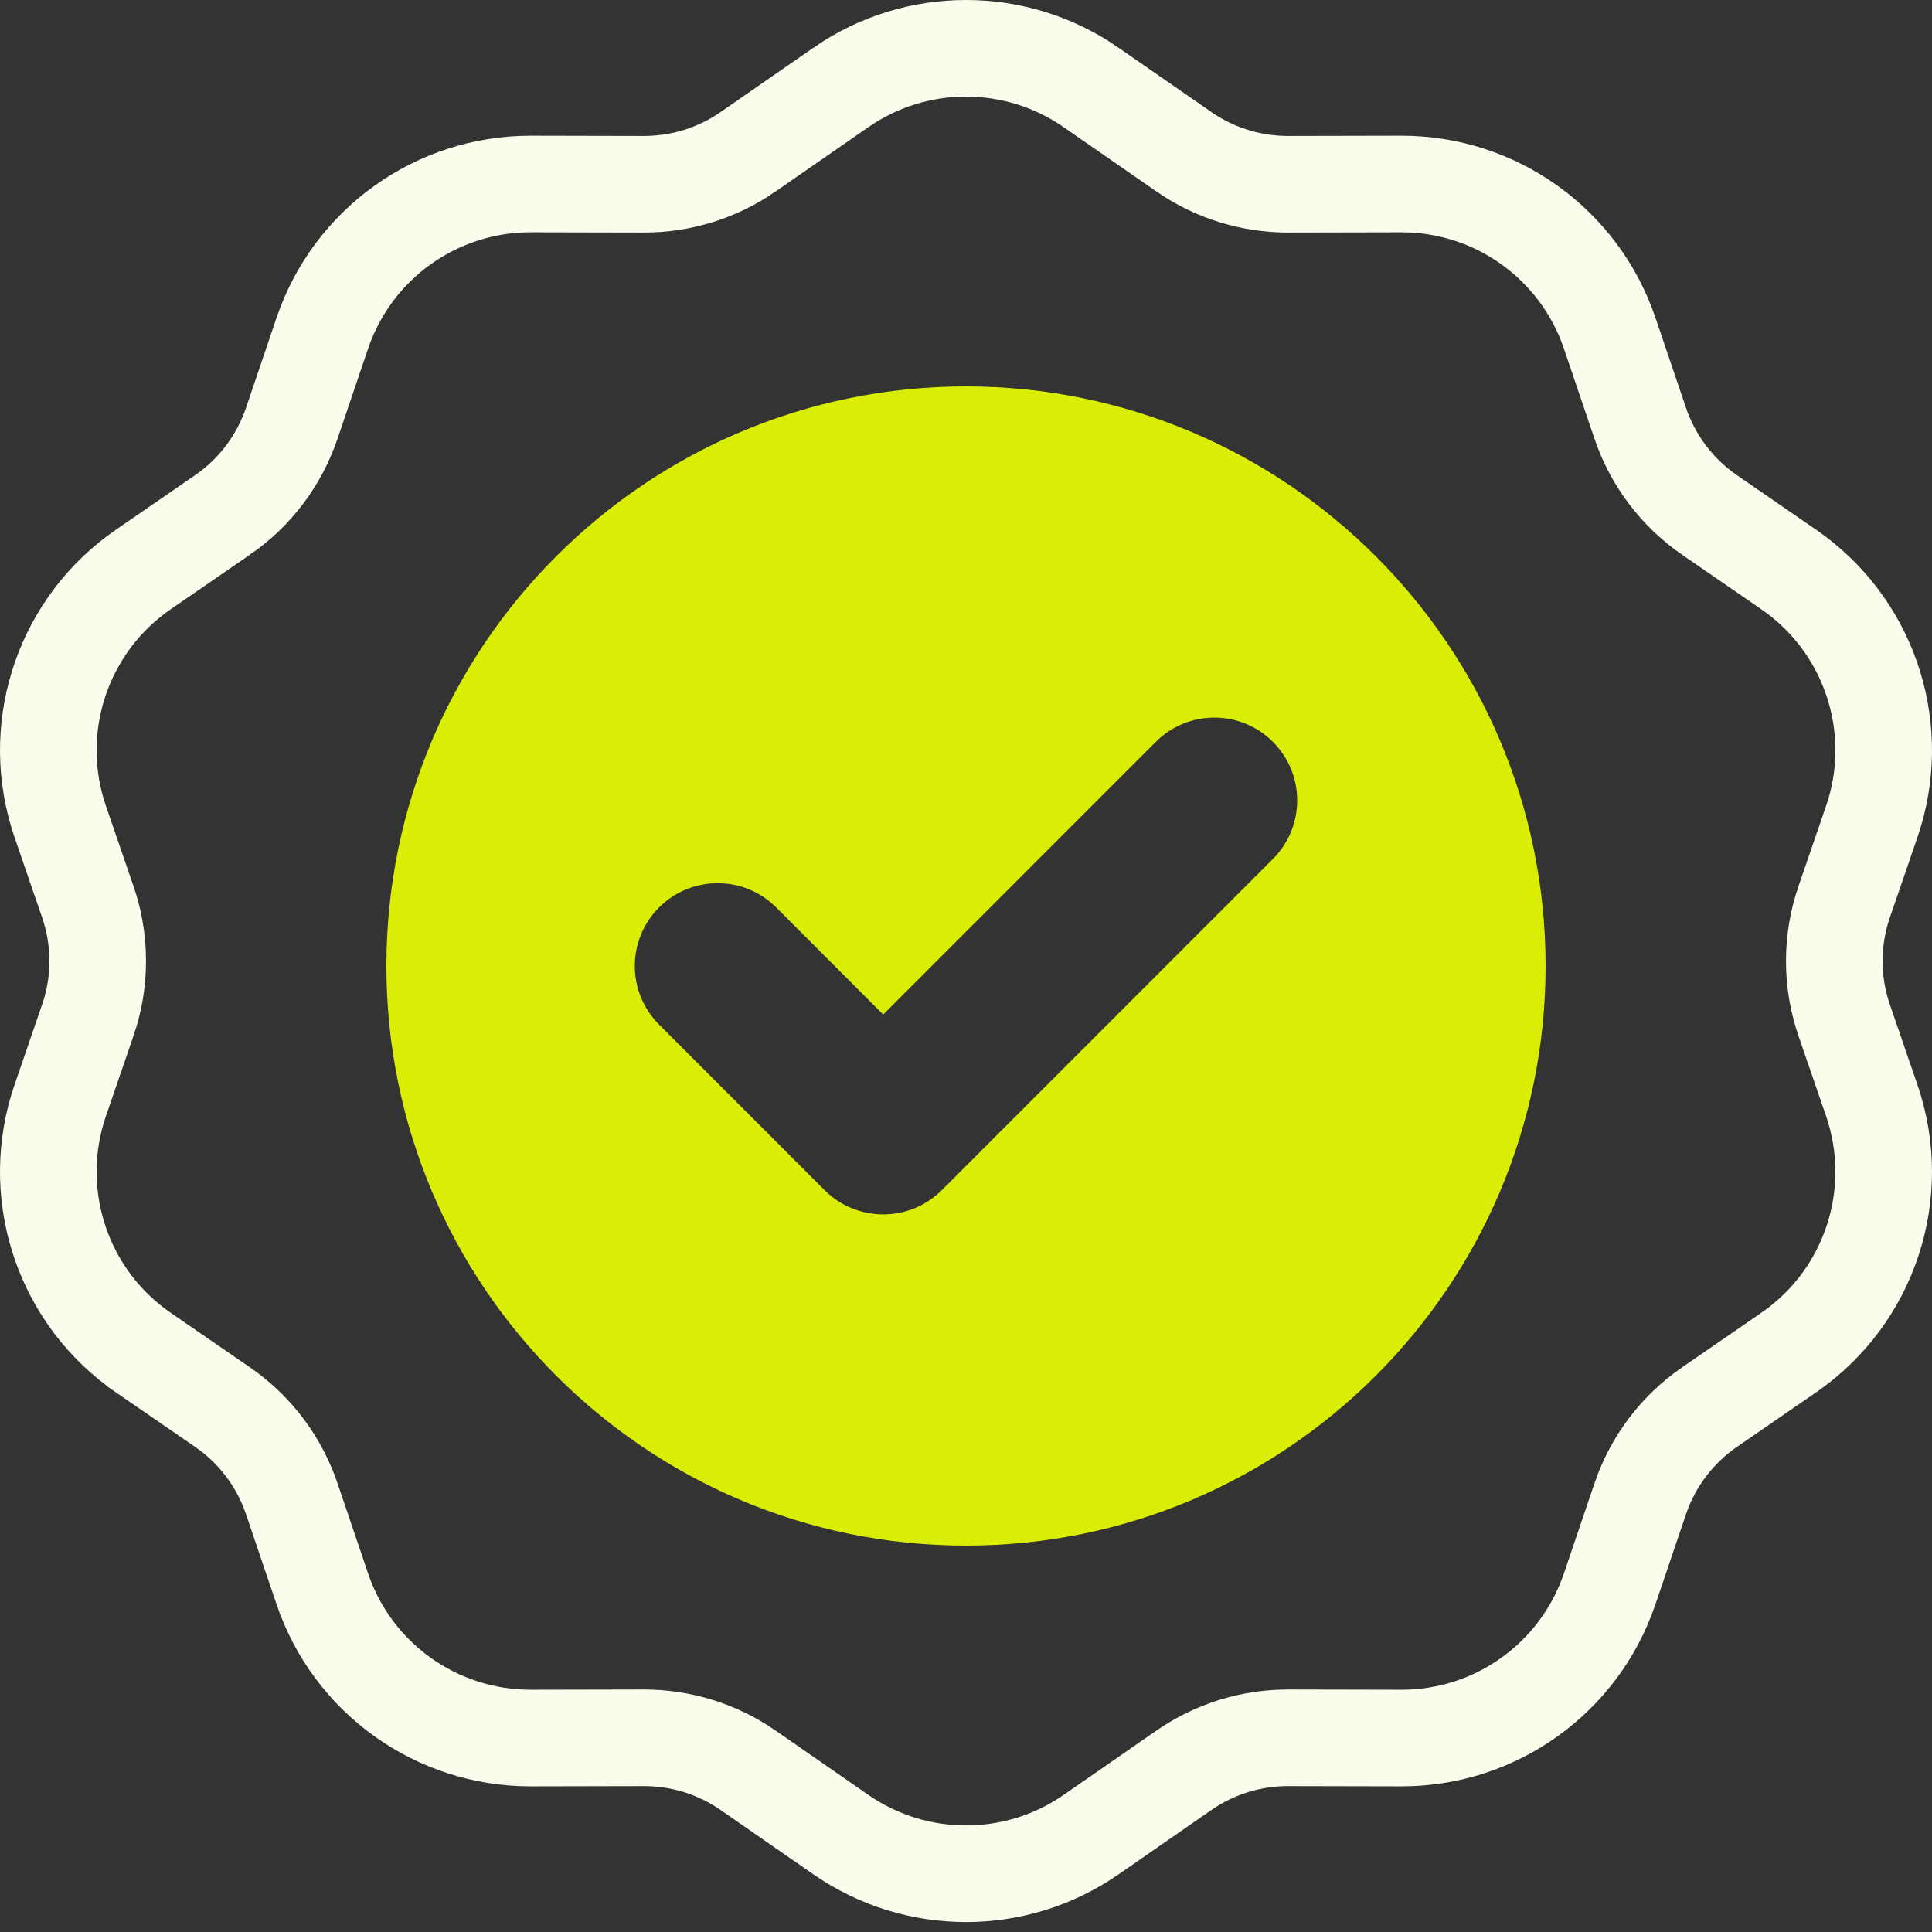
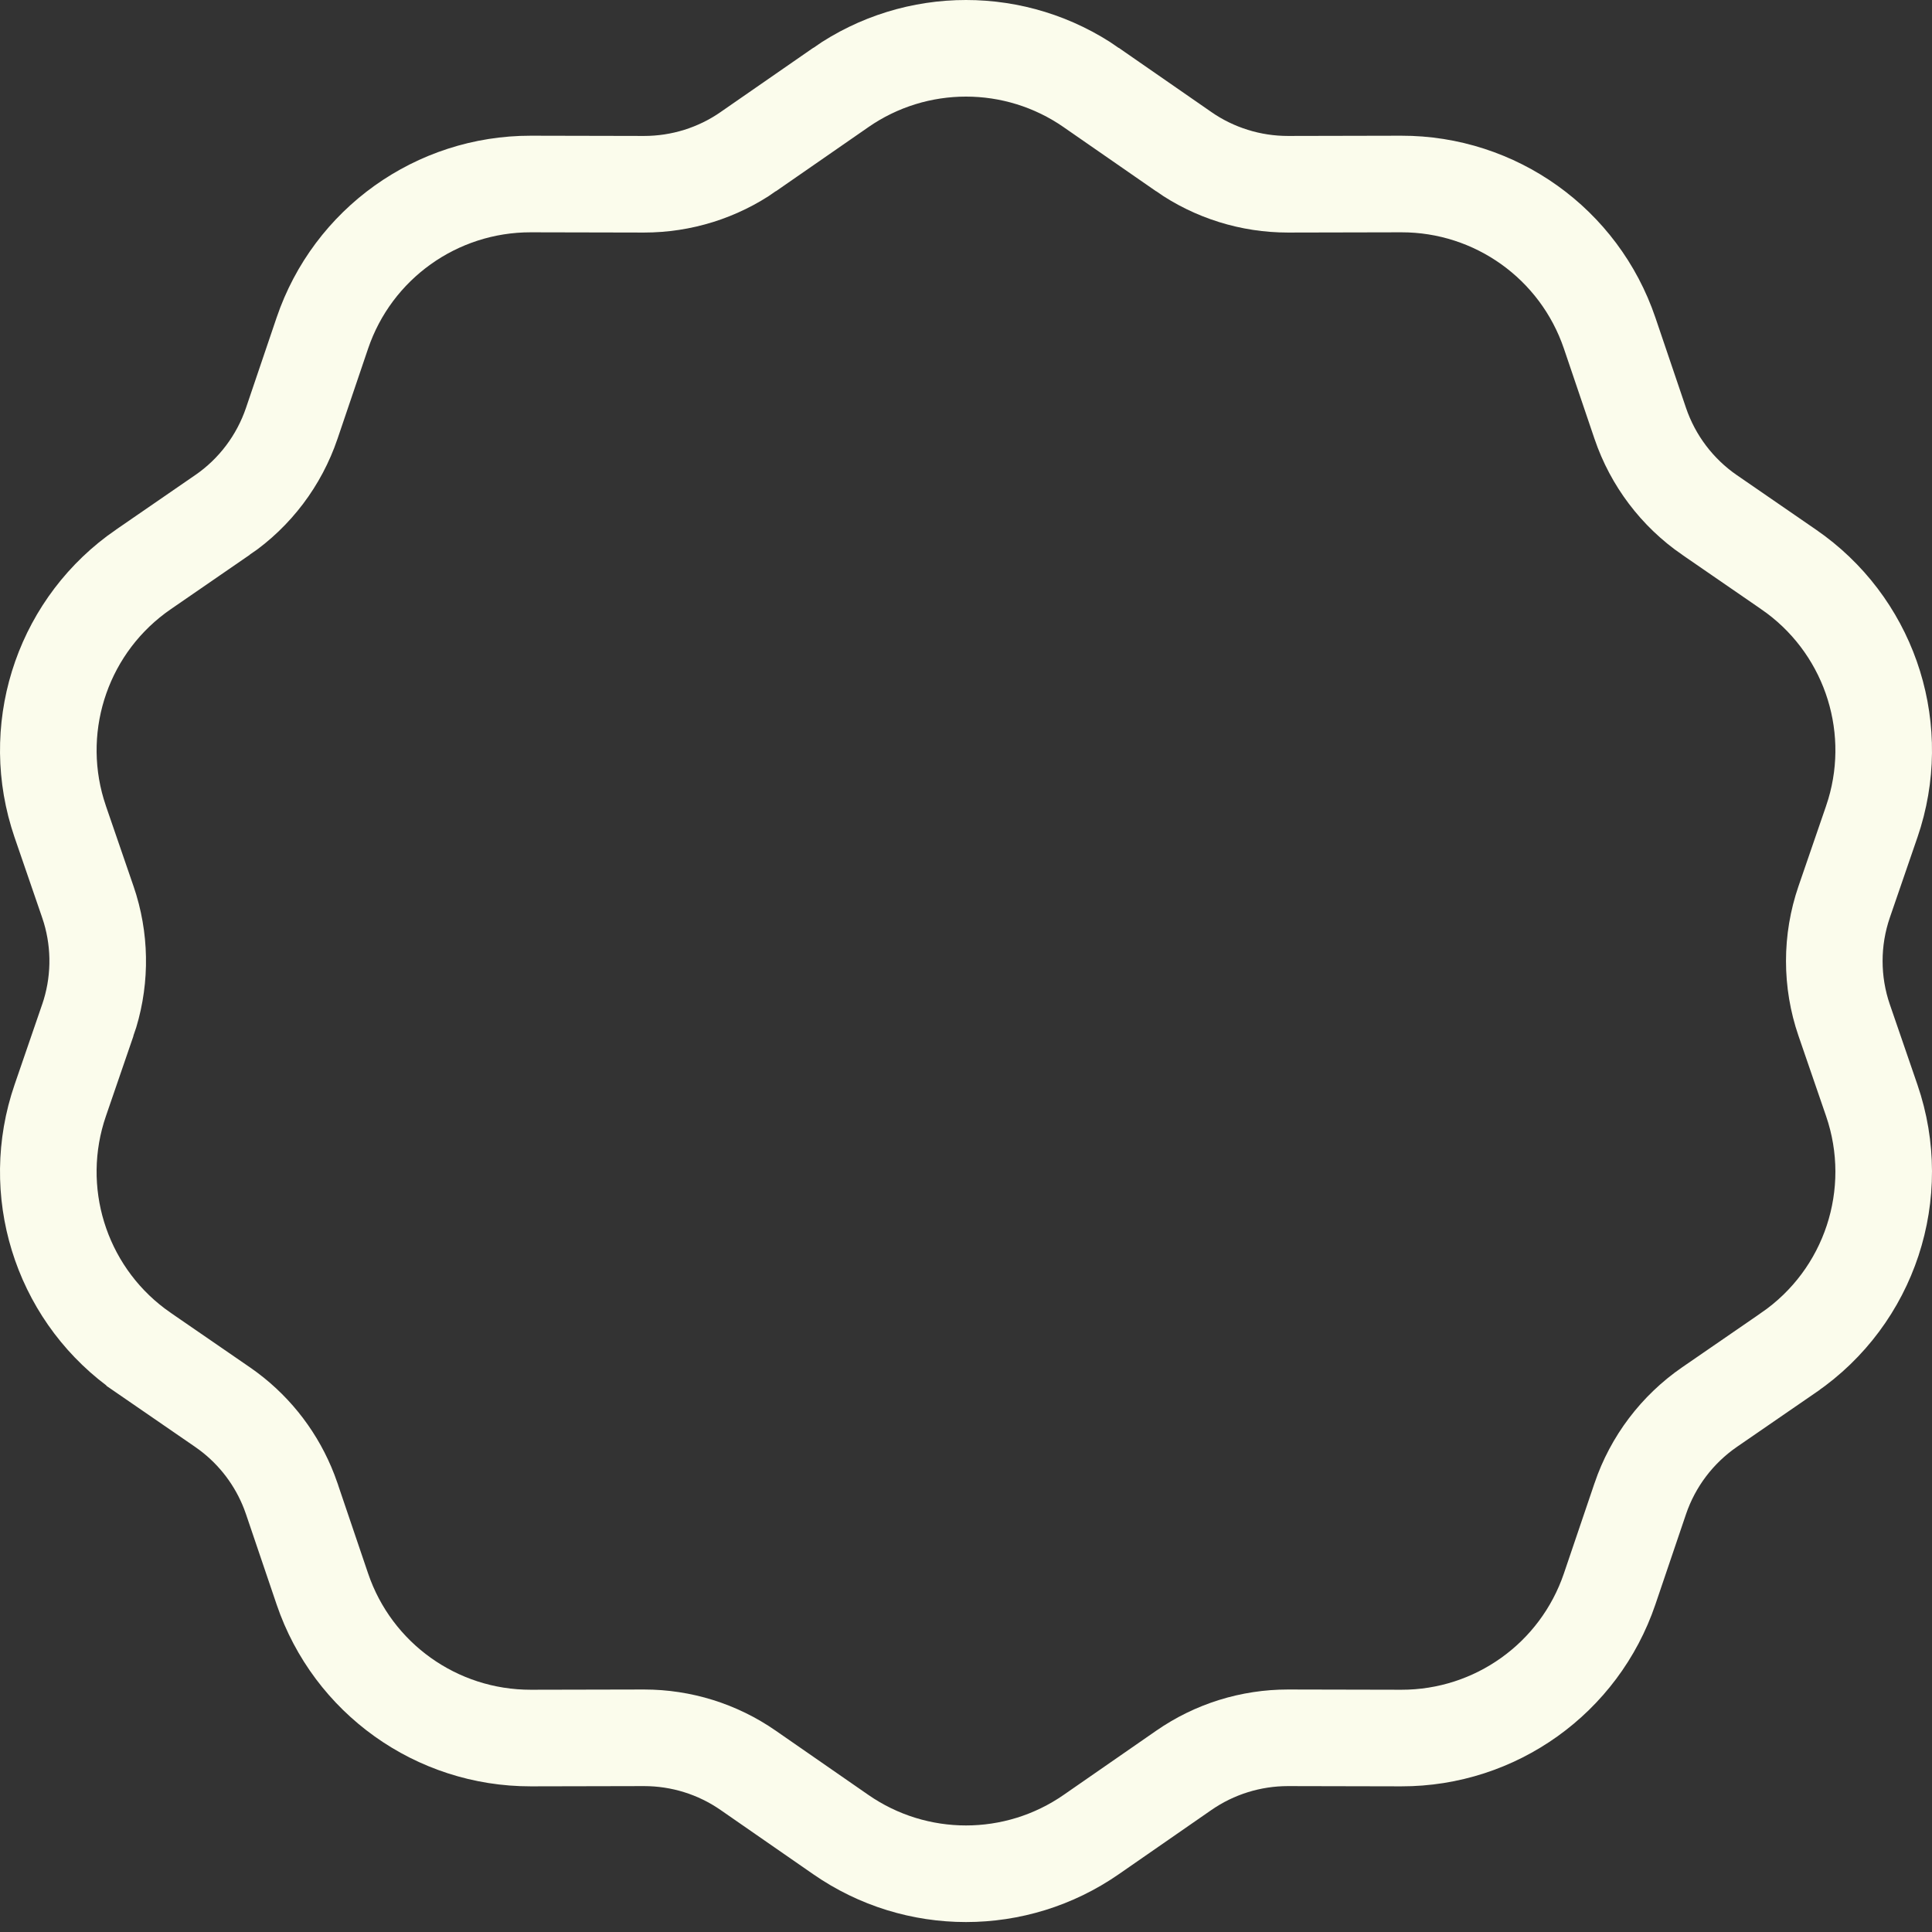
<svg xmlns="http://www.w3.org/2000/svg" width="120" height="120" viewBox="0 0 120 120" fill="none">
  <rect x="0" y="0" width="120" height="120" fill="#333333" stroke="none" />
-   <path d="M52.225 5.433C56.901 2.189 63.099 2.189 67.775 5.433V5.434L73.524 9.419V9.42C75.431 10.745 77.694 11.444 79.995 11.444H80.001L87.035 11.429C92.888 11.42 98.092 15.14 99.977 20.686V20.686L101.88 26.298L101.881 26.301C102.665 28.605 104.171 30.599 106.179 31.984L106.182 31.985L111.091 35.366L111.092 35.367C115.979 38.727 118.114 44.848 116.433 50.49L116.258 51.035L114.547 56.011C113.726 58.396 113.726 60.987 114.547 63.372V63.371L116.258 68.348C118.248 74.137 116.137 80.547 111.093 84.015L111.091 84.017L106.182 87.397L106.179 87.398C104.171 88.784 102.665 90.777 101.881 93.081L101.88 93.085L99.977 98.695C98.091 104.242 92.887 107.962 87.035 107.953L80.001 107.938H79.995C77.695 107.938 75.434 108.637 73.527 109.961L67.775 113.949C63.099 117.193 56.901 117.193 52.225 113.949L46.473 109.961C44.567 108.637 42.311 107.938 40.005 107.938H39.999L32.97 107.953C27.116 107.961 21.906 104.241 20.023 98.695H20.023L18.12 93.085L18.119 93.081L17.964 92.653C17.201 90.675 15.899 88.944 14.19 87.663L13.817 87.395L8.909 84.017L8.908 84.015L8.443 83.682C3.734 80.147 1.814 73.955 3.742 68.348L5.452 63.371L5.453 63.372C6.223 61.136 6.271 58.719 5.598 56.46L5.453 56.011L3.742 51.035L3.568 50.49C1.887 44.848 4.02 38.727 8.907 35.367L8.909 35.366L13.816 31.986L13.817 31.987C15.837 30.599 17.336 28.601 18.119 26.301L18.12 26.298L20.023 20.686L20.023 20.686C21.907 15.141 27.117 11.421 32.97 11.429L39.999 11.444H40.005C42.312 11.444 44.57 10.745 46.476 9.42L46.475 9.419L52.225 5.434V5.433Z" stroke="#FBFCEC" stroke-width="6" />
-   <path fill-rule="evenodd" clip-rule="evenodd" d="M60 24C79.87 24 96 40.136 96 60C96 79.864 79.871 96 60 96C40.129 96 24 79.864 24 60C24 40.136 40.129 24 60 24ZM40.939 63.639L51.219 73.924C53.231 75.93 56.484 75.93 58.496 73.924L79.061 53.353C81.073 51.347 81.073 48.088 79.061 46.076C77.055 44.07 73.796 44.07 71.79 46.076L54.857 63.015L48.21 56.361C46.204 54.356 42.945 54.356 40.939 56.361C38.927 58.367 38.927 61.633 40.939 63.639Z" fill="#DAED04" />
+   <path d="M52.225 5.433C56.901 2.189 63.099 2.189 67.775 5.433V5.434L73.524 9.419V9.42C75.431 10.745 77.694 11.444 79.995 11.444H80.001L87.035 11.429C92.888 11.42 98.092 15.14 99.977 20.686V20.686L101.88 26.298L101.881 26.301C102.665 28.605 104.171 30.599 106.179 31.984L106.182 31.985L111.091 35.366L111.092 35.367C115.979 38.727 118.114 44.848 116.433 50.49L116.258 51.035L114.547 56.011C113.726 58.396 113.726 60.987 114.547 63.372V63.371L116.258 68.348C118.248 74.137 116.137 80.547 111.093 84.015L111.091 84.017L106.182 87.397C104.171 88.784 102.665 90.777 101.881 93.081L101.88 93.085L99.977 98.695C98.091 104.242 92.887 107.962 87.035 107.953L80.001 107.938H79.995C77.695 107.938 75.434 108.637 73.527 109.961L67.775 113.949C63.099 117.193 56.901 117.193 52.225 113.949L46.473 109.961C44.567 108.637 42.311 107.938 40.005 107.938H39.999L32.97 107.953C27.116 107.961 21.906 104.241 20.023 98.695H20.023L18.12 93.085L18.119 93.081L17.964 92.653C17.201 90.675 15.899 88.944 14.19 87.663L13.817 87.395L8.909 84.017L8.908 84.015L8.443 83.682C3.734 80.147 1.814 73.955 3.742 68.348L5.452 63.371L5.453 63.372C6.223 61.136 6.271 58.719 5.598 56.46L5.453 56.011L3.742 51.035L3.568 50.49C1.887 44.848 4.02 38.727 8.907 35.367L8.909 35.366L13.816 31.986L13.817 31.987C15.837 30.599 17.336 28.601 18.119 26.301L18.12 26.298L20.023 20.686L20.023 20.686C21.907 15.141 27.117 11.421 32.97 11.429L39.999 11.444H40.005C42.312 11.444 44.57 10.745 46.476 9.42L46.475 9.419L52.225 5.434V5.433Z" stroke="#FBFCEC" stroke-width="6" />
</svg>